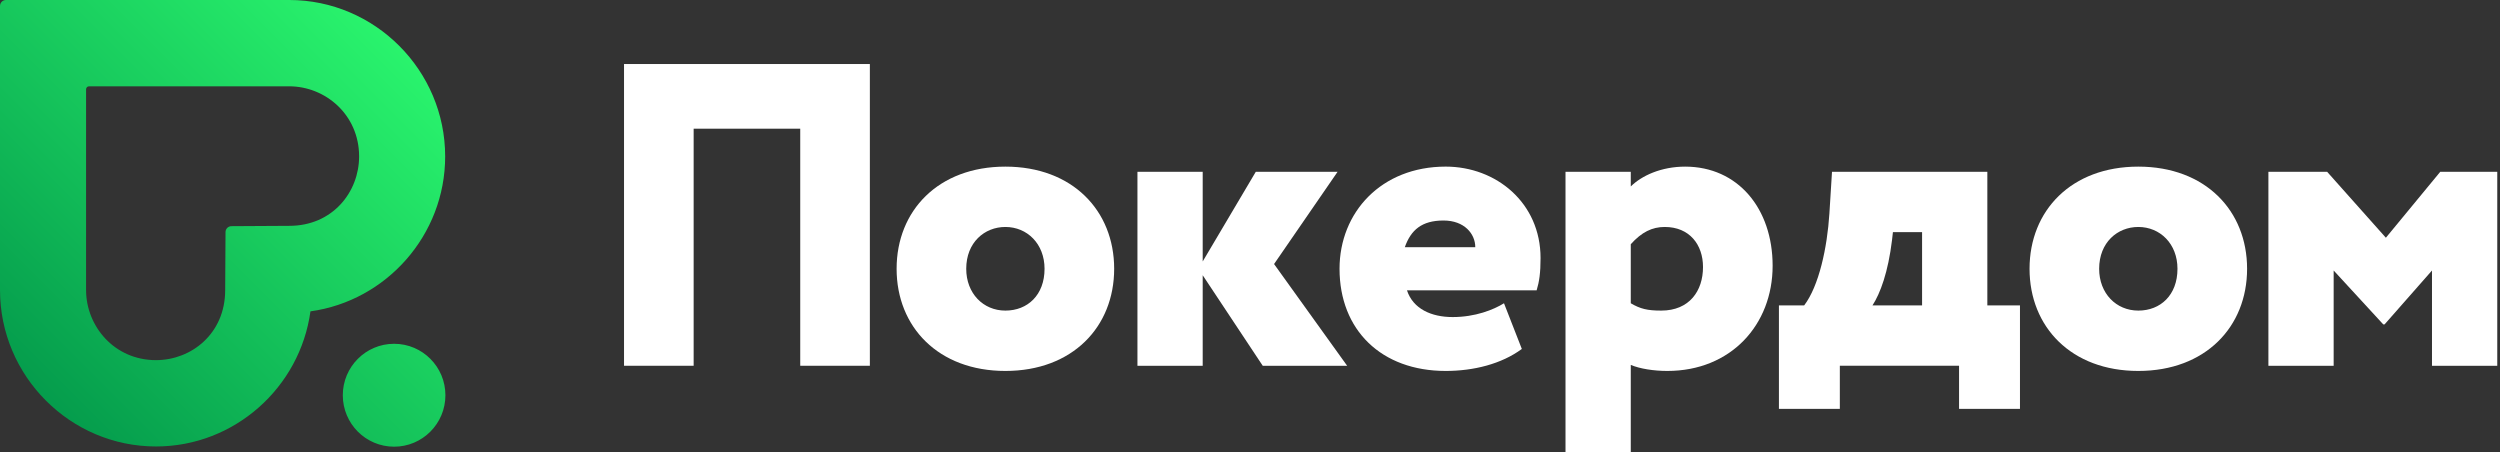
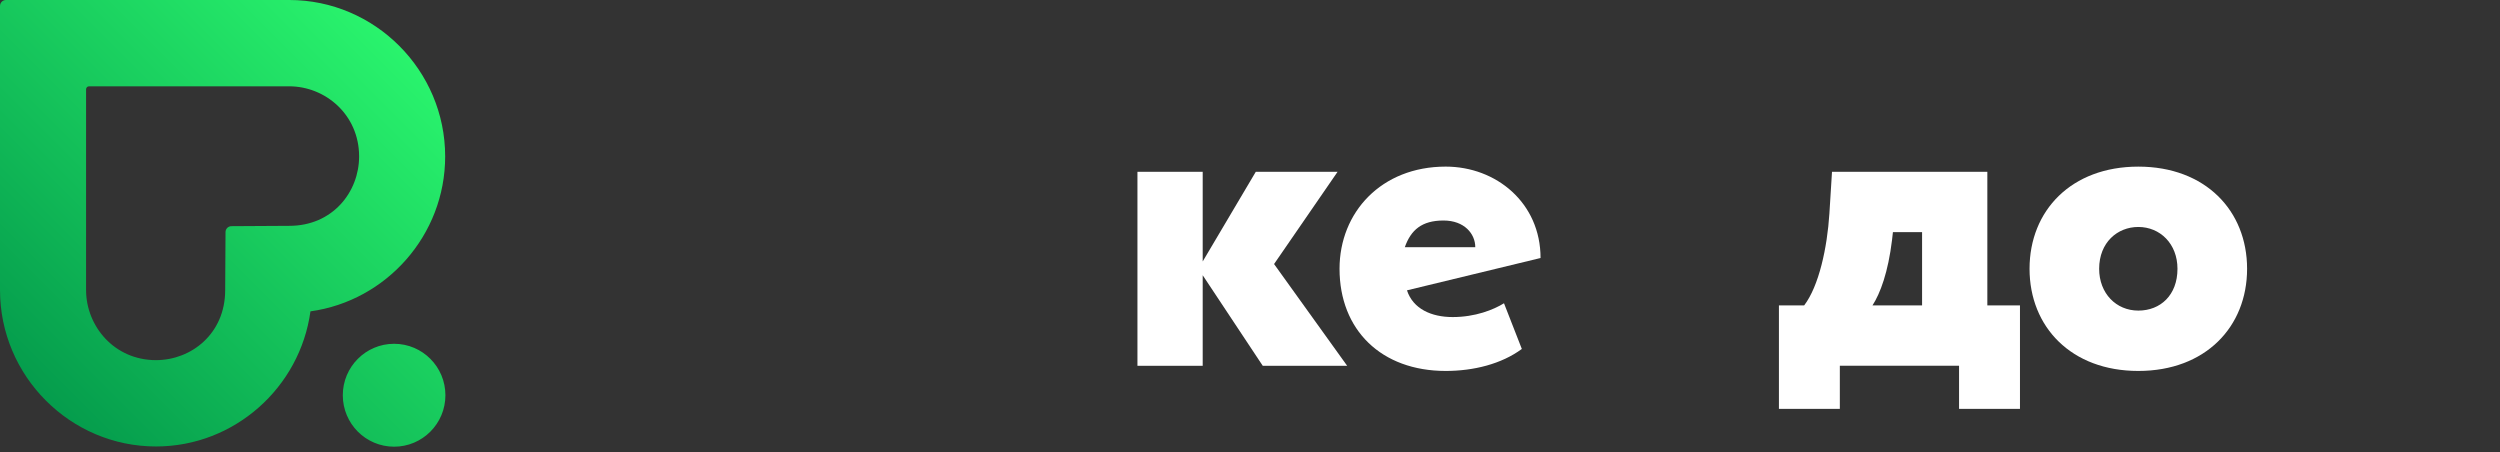
<svg xmlns="http://www.w3.org/2000/svg" width="177px" height="32px" viewBox="0 0 177 32" version="1.1">
  <rect x="0" y="0" width="177" height="32" fill="#333333" stroke="none" />
  <title>Group 20</title>
  <desc>Created with Sketch.</desc>
  <defs>
    <linearGradient x1="100%" y1="0%" x2="0%" y2="100%" id="linearGradient-1">
      <stop stop-color="#2EFF71" offset="0%" />
      <stop stop-color="#009148" offset="100%" />
    </linearGradient>
  </defs>
  <g id="Symbols" stroke="none" stroke-width="1" fill="none" fill-rule="evenodd">
    <g id="Header/Logo-Black-Cyr">
      <g id="Group-20">
        <g id="Group">
-           <polygon id="Fill-4" fill="#FFFFFF" points="56.657 9.111 49.11 9.111 49.11 25.896 44.181 25.896 44.181 4.533 61.586 4.533 61.586 25.896 56.657 25.896" />
-           <path d="M71.181,21.99 C72.752,21.99 73.954,20.891 73.954,19.03 C73.954,17.26 72.721,16.069 71.181,16.069 C69.703,16.069 68.409,17.168 68.409,19.03 C68.409,20.769 69.61,21.99 71.181,21.99 M71.181,11.797 C75.926,11.797 78.883,14.91 78.883,19.03 C78.883,23.15 75.926,26.263 71.181,26.263 C66.437,26.263 63.48,23.15 63.48,19.03 C63.48,14.91 66.437,11.797 71.181,11.797" id="Fill-6" fill="#FFFFFF" />
          <polygon id="Fill-8" fill="#FFFFFF" points="80.531 12.163 85.151 12.163 85.151 18.511 88.91 12.163 94.701 12.163 90.204 18.694 95.378 25.897 89.402 25.897 85.151 19.487 85.151 25.897 80.531 25.897" />
-           <path d="M99.46,17.504 L104.45,17.504 C104.45,16.558 103.68,15.612 102.201,15.612 C100.661,15.612 99.891,16.283 99.46,17.504 Z M107.746,24.706 C106.299,25.774 104.327,26.263 102.356,26.263 C97.796,26.263 94.839,23.363 94.839,19.03 C94.839,15.032 97.796,11.796 102.356,11.796 C105.929,11.796 109.071,14.36 109.071,18.267 C109.071,19.335 108.979,19.945 108.794,20.556 L99.614,20.556 C100.045,21.868 101.339,22.448 102.848,22.448 C104.45,22.448 105.744,21.929 106.483,21.471 L107.746,24.706 Z" id="Fill-10" fill="#FFFFFF" />
-           <path d="M115.459,17.29 L115.459,21.471 C116.137,21.868 116.63,21.99 117.616,21.99 C119.618,21.99 120.573,20.586 120.573,18.908 C120.573,17.321 119.618,16.069 117.862,16.069 C116.969,16.069 116.229,16.435 115.459,17.29 Z M110.838,12.163 L115.459,12.163 L115.459,13.201 C116.229,12.437 117.616,11.797 119.309,11.797 C123.037,11.797 125.502,14.757 125.502,18.816 C125.502,22.997 122.544,26.263 118.047,26.263 C117.092,26.263 116.106,26.11 115.459,25.835 L115.459,32 L110.838,32 L110.838,12.163 Z" id="Fill-12" fill="#FFFFFF" />
+           <path d="M99.46,17.504 L104.45,17.504 C104.45,16.558 103.68,15.612 102.201,15.612 C100.661,15.612 99.891,16.283 99.46,17.504 Z M107.746,24.706 C106.299,25.774 104.327,26.263 102.356,26.263 C97.796,26.263 94.839,23.363 94.839,19.03 C94.839,15.032 97.796,11.796 102.356,11.796 C105.929,11.796 109.071,14.36 109.071,18.267 L99.614,20.556 C100.045,21.868 101.339,22.448 102.848,22.448 C104.45,22.448 105.744,21.929 106.483,21.471 L107.746,24.706 Z" id="Fill-10" fill="#FFFFFF" />
          <path d="M132.571,21.624 L136.083,21.624 L136.083,16.436 L134.019,16.436 L133.957,16.985 C133.68,19.274 133.125,20.769 132.571,21.624 Z M125.948,21.624 L127.734,21.624 C128.782,20.25 129.368,17.534 129.521,15.123 L129.706,12.163 L140.704,12.163 L140.704,21.624 L143.014,21.624 L143.014,28.948 L138.701,28.948 L138.701,25.896 L130.26,25.896 L130.26,28.948 L125.948,28.948 L125.948,21.624 Z" id="Fill-14" fill="#FFFFFF" />
          <path d="M151.393,21.99 C152.964,21.99 154.165,20.891 154.165,19.03 C154.165,17.26 152.933,16.069 151.393,16.069 C149.914,16.069 148.62,17.168 148.62,19.03 C148.62,20.769 149.821,21.99 151.393,21.99 M151.393,11.797 C156.137,11.797 159.094,14.91 159.094,19.03 C159.094,23.15 156.137,26.263 151.393,26.263 C146.648,26.263 143.692,23.15 143.692,19.03 C143.692,14.91 146.648,11.797 151.393,11.797" id="Fill-16" fill="#FFFFFF" />
-           <polygon id="Fill-18" fill="#FFFFFF" points="160.603 12.163 164.761 12.163 168.92 16.832 172.77 12.163 176.806 12.163 176.806 25.897 172.185 25.897 172.185 19.151 168.828 22.967 168.735 22.967 165.223 19.151 165.223 25.897 160.603 25.897" />
          <path d="M0.42,5.4201226e-05 C0.188,5.4201226e-05 0,0.189 0,0.422 L0,0.422 L0,20.535 C0,26.626 4.969,31.61 11.043,31.61 L11.043,31.61 C16.607,31.61 21.24,27.428 21.98,22.044 L21.98,22.044 C27.349,21.302 31.518,16.654 31.518,11.075 L31.518,11.075 C31.518,4.984 26.549,5.4201226e-05 20.476,5.4201226e-05 L20.476,5.4201226e-05 L0.42,5.4201226e-05 Z M6.094,20.535 L6.094,6.322 C6.094,6.206 6.188,6.111 6.304,6.111 L6.304,6.111 L20.476,6.111 C23.025,6.111 25.425,8.113 25.425,11.075 L25.425,11.075 C25.425,13.592 23.55,15.989 20.487,15.989 L20.487,15.989 L16.385,16.013 C16.155,16.014 15.968,16.201 15.967,16.432 L15.967,16.432 L15.943,20.546 C15.943,23.619 13.553,25.498 11.043,25.498 L11.043,25.498 C8.09,25.498 6.094,23.092 6.094,20.535 L6.094,20.535 Z M24.27,27.983 C24.27,29.995 25.896,31.626 27.903,31.626 L27.903,31.626 C29.909,31.626 31.535,29.995 31.535,27.983 L31.535,27.983 C31.535,25.971 29.909,24.34 27.903,24.34 L27.903,24.34 C25.896,24.34 24.27,25.971 24.27,27.983 L24.27,27.983 Z" id="Fill-1" fill="url(#linearGradient-1)" />
        </g>
      </g>
    </g>
  </g>
</svg>